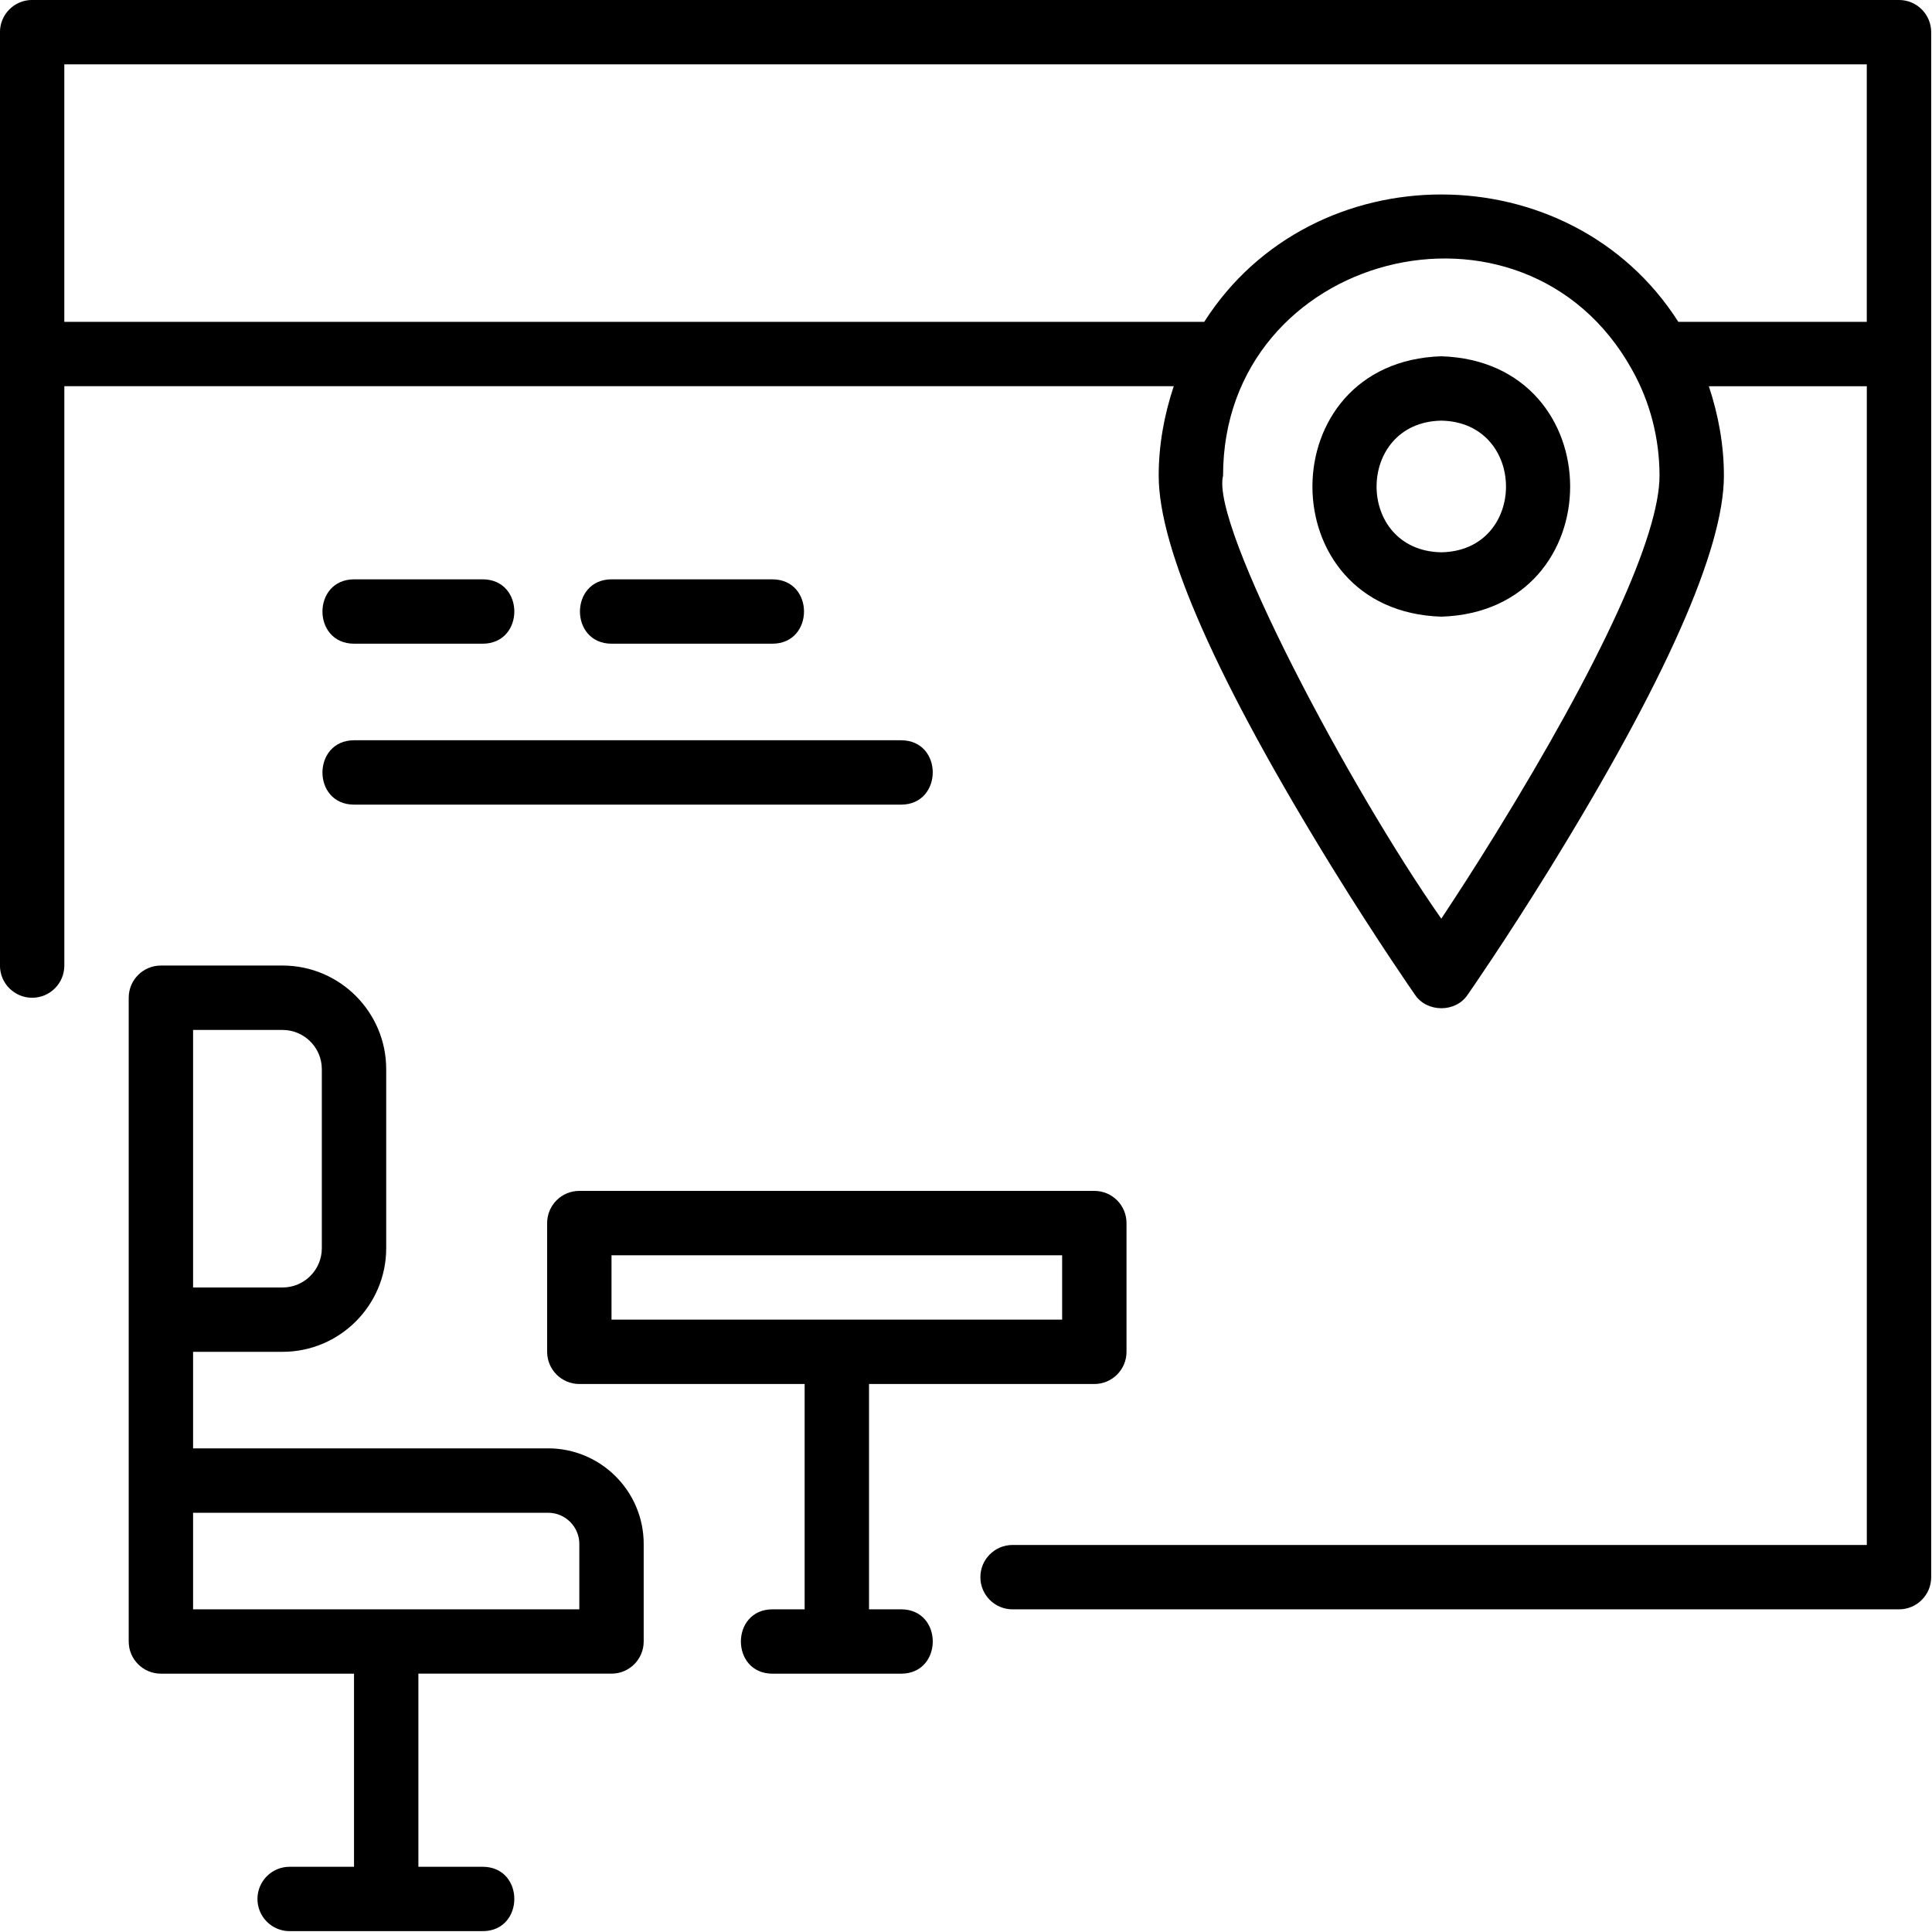
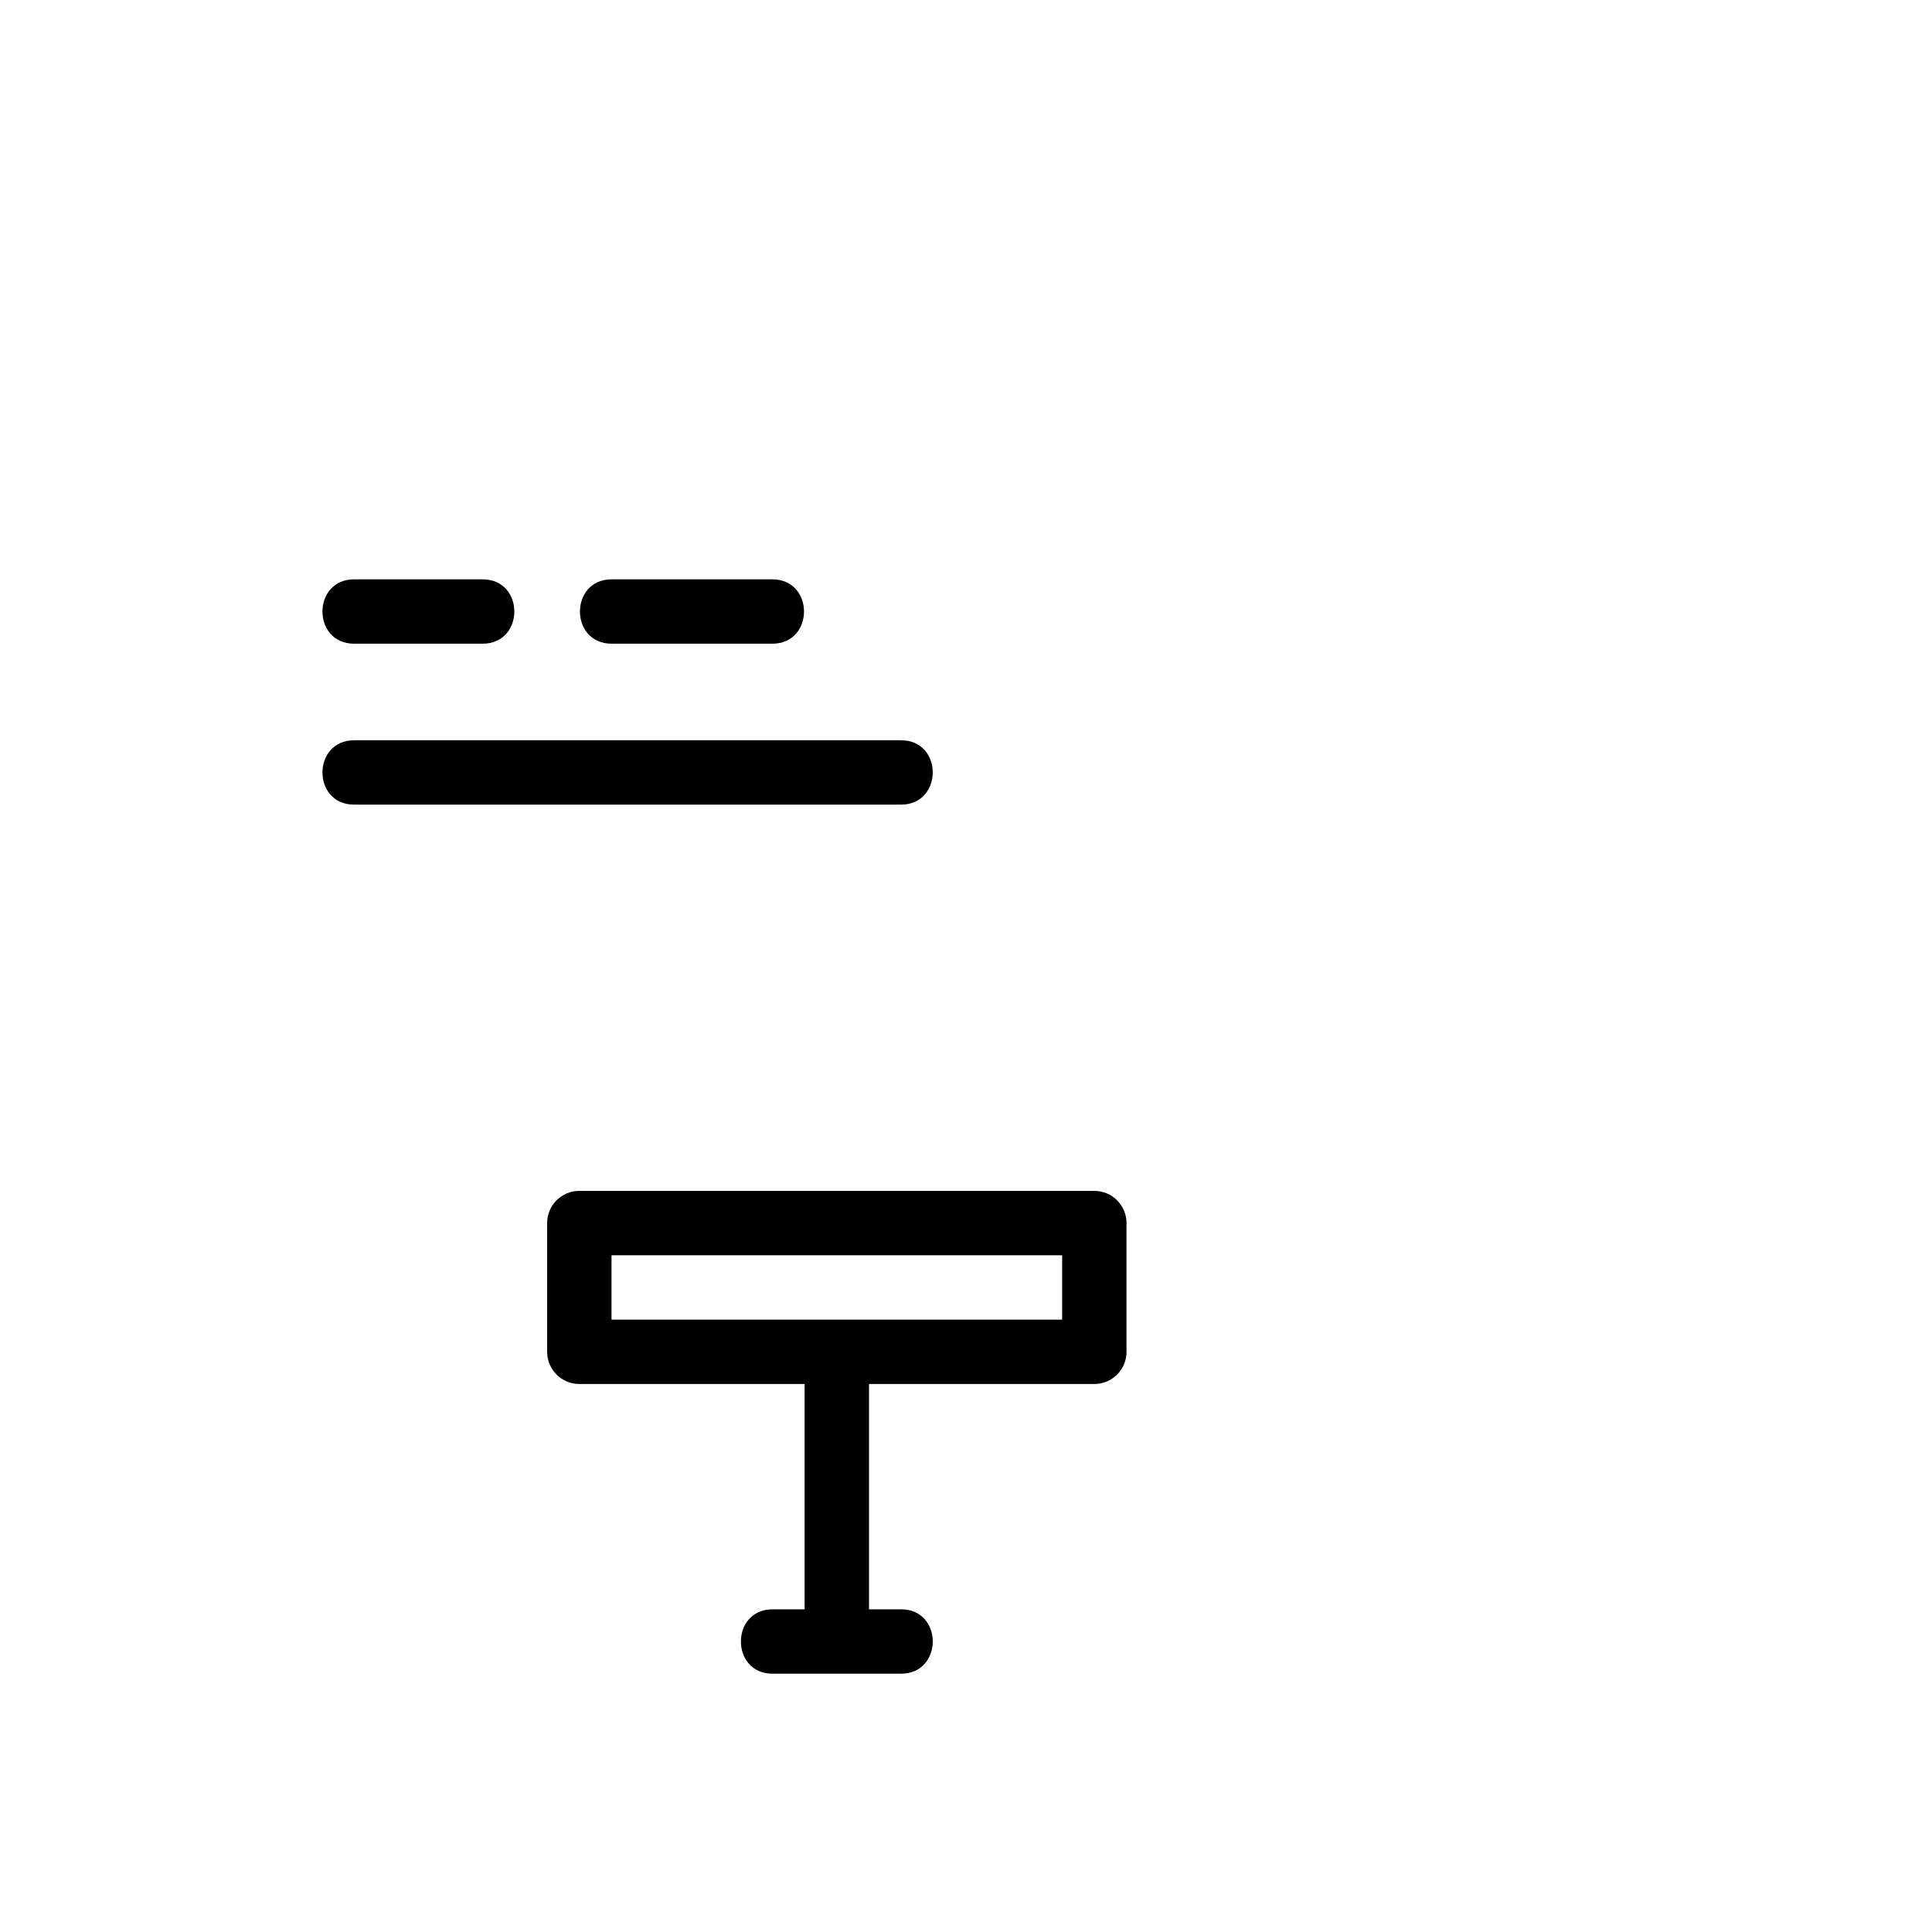
<svg xmlns="http://www.w3.org/2000/svg" width="50" height="50" version="1.1" viewBox="0 0 50 50">
  <g transform="matrix(.833 0 0 .833 -1.667 -1.667)" stroke-width="1.2">
    <g stroke-width="1.2">
-       <path d="m61 2h-58c-0.552 0-1 0.448-1 1-2.304e-4 6.265 1.662e-4 22.539-5e-7 29 5e-7 0.552 0.448 1 1 1s1-0.448 1-1v-18h34.468c-0.297 0.89-0.468 1.827-0.468 2.78 0 2.279 1.82 6.385 5.409 12.206 1.389 2.248 2.504 3.85 2.551 3.917 0.371 0.562 1.27 0.564 1.641-2.7e-5 0.047-0.067 1.162-1.669 2.55-3.917 3.589-5.819 5.409-9.925 5.409-12.205 0-0.953-0.171-1.889-0.468-2.78h4.908v36h-26.54c-0.552 0-1 0.447-1 1s0.448 1 1 1h27.54c0.552 0 1-0.447 1-1v-48c0-0.552-0.448-1-1-1zm-12.551 25.935c-0.639 1.035-1.226 1.94-1.669 2.608-2.828-4.027-7.177-12.203-6.78-13.763-0.002-6.933 9.341-9.35 12.706-3.293 9.76e-4 0.002 0.002 0.002 0.002 0.004 0.557 0.991 0.852 2.128 0.852 3.29 0 1.85-1.815 5.811-5.111 11.155zm5.695-15.935c-3.364-5.276-11.366-5.275-14.729 0h-35.416v-8h56v8z" />
-       <path d="m46.78 13.07c-5.334 0.17-5.343 7.921 8.8e-5 8.09 5.343-0.17 5.332-7.921-8.8e-5 -8.09zm0 6.09c-2.686-0.048-2.676-4.042 8.8e-5 -4.09 2.675 0.048 2.685 4.043-8.8e-5 4.09z" />
-       <path d="m19.03 47h-11.03v-3h2.78c1.775 0 3.22-1.444 3.22-3.22v-5.561c0-1.775-1.444-3.22-3.22-3.22h-3.78c-0.552 0-1 0.448-1 1 1.168e-4 3.321-8.39e-5 11.791 5e-7 15-5e-7 0-5e-7 5-5e-7 5 0 0.553 0.448 1 1 1h6v6h-2c-0.552 0-1 0.447-1 1s0.448 1 1 1h6c1.306-0.005 1.309-1.995-6.3e-5 -2 6.3e-5 -4e-6 -2-4e-6 -2-4e-6v-6h6c0.552 0 1-0.447 1-1v-3.03c0-1.638-1.332-2.97-2.97-2.97zm-11.03-13h2.78c0.672 0 1.22 0.547 1.22 1.22v5.561c0 0.673-0.547 1.22-1.22 1.22h-2.78zm12 18h-12v-3h11.03c0.535 0 0.97 0.435 0.97 0.97z" />
      <path d="m30 52h-1v-7h7c0.552 0 1-0.447 1-1v-4c0-0.553-0.448-1-1-1h-16c-0.552 0-1 0.447-1 1v4c0 0.553 0.448 1 1 1h7v7h-1c-1.307 0.005-1.308 1.995 6.3e-5 2-6.3e-5 4e-6 4 4e-6 4 4e-6 1.306-0.005 1.309-1.995 0-2zm-9-11h14v2h-14z" />
      <path d="m13 22h4c1.306-0.006 1.309-1.994-6.3e-5 -2 6.3e-5 -4e-6 -4-4e-6 -4-4e-6 -1.306 0.006-1.309 1.994 0 2z" />
      <path d="m 26,22 c 1.306,-0.005 1.309,-1.994 -6.3e-5,-2 C 26,20 21,20 21,20 c -1.306,0.005 -1.309,1.994 6.3e-5,2 C 21,22 26,22 26,22 Z" />
-       <path d="m13 27h17c1.302-0.005 1.312-1.994-6.7e-5 -2 6.7e-5 -4e-6 -17-4e-6 -17-4e-6 -1.302 0.005-1.312 1.994 0 2z" />
+       <path d="m13 27h17c1.302-0.005 1.312-1.994-6.7e-5 -2 6.7e-5 -4e-6 -17-4e-6 -17-4e-6 -1.302 0.005-1.312 1.994 0 2" />
    </g>
  </g>
</svg>